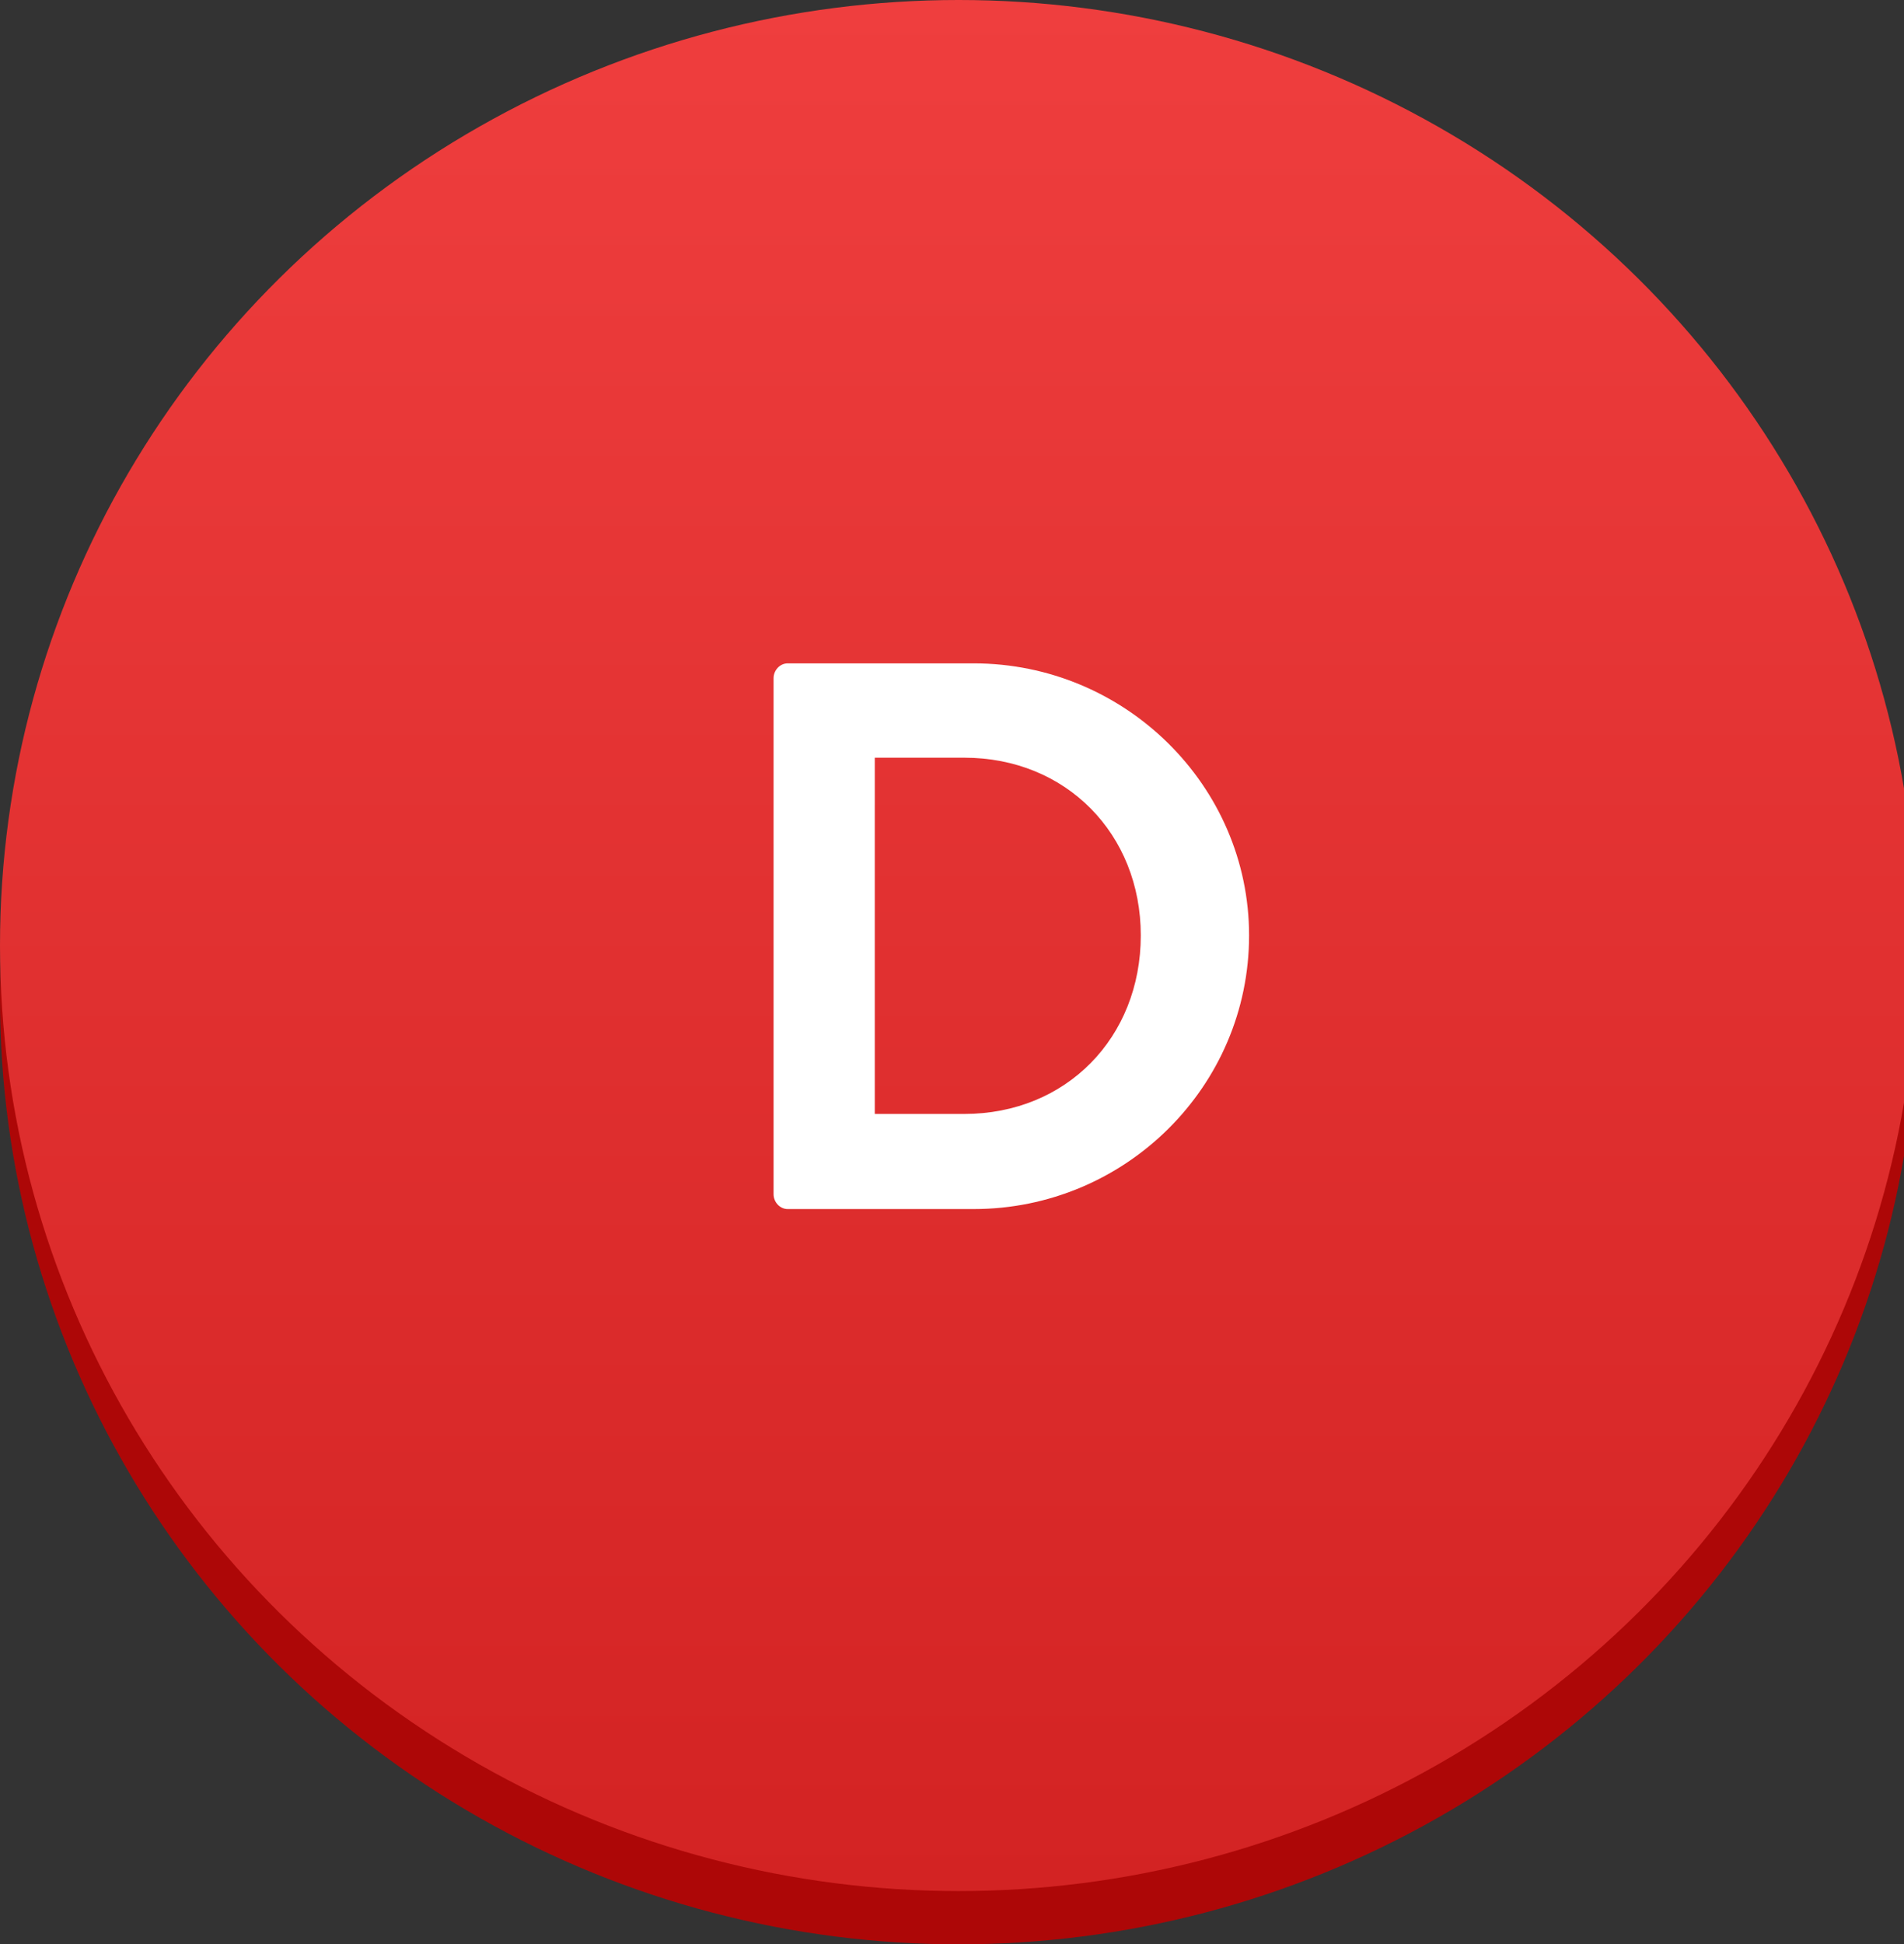
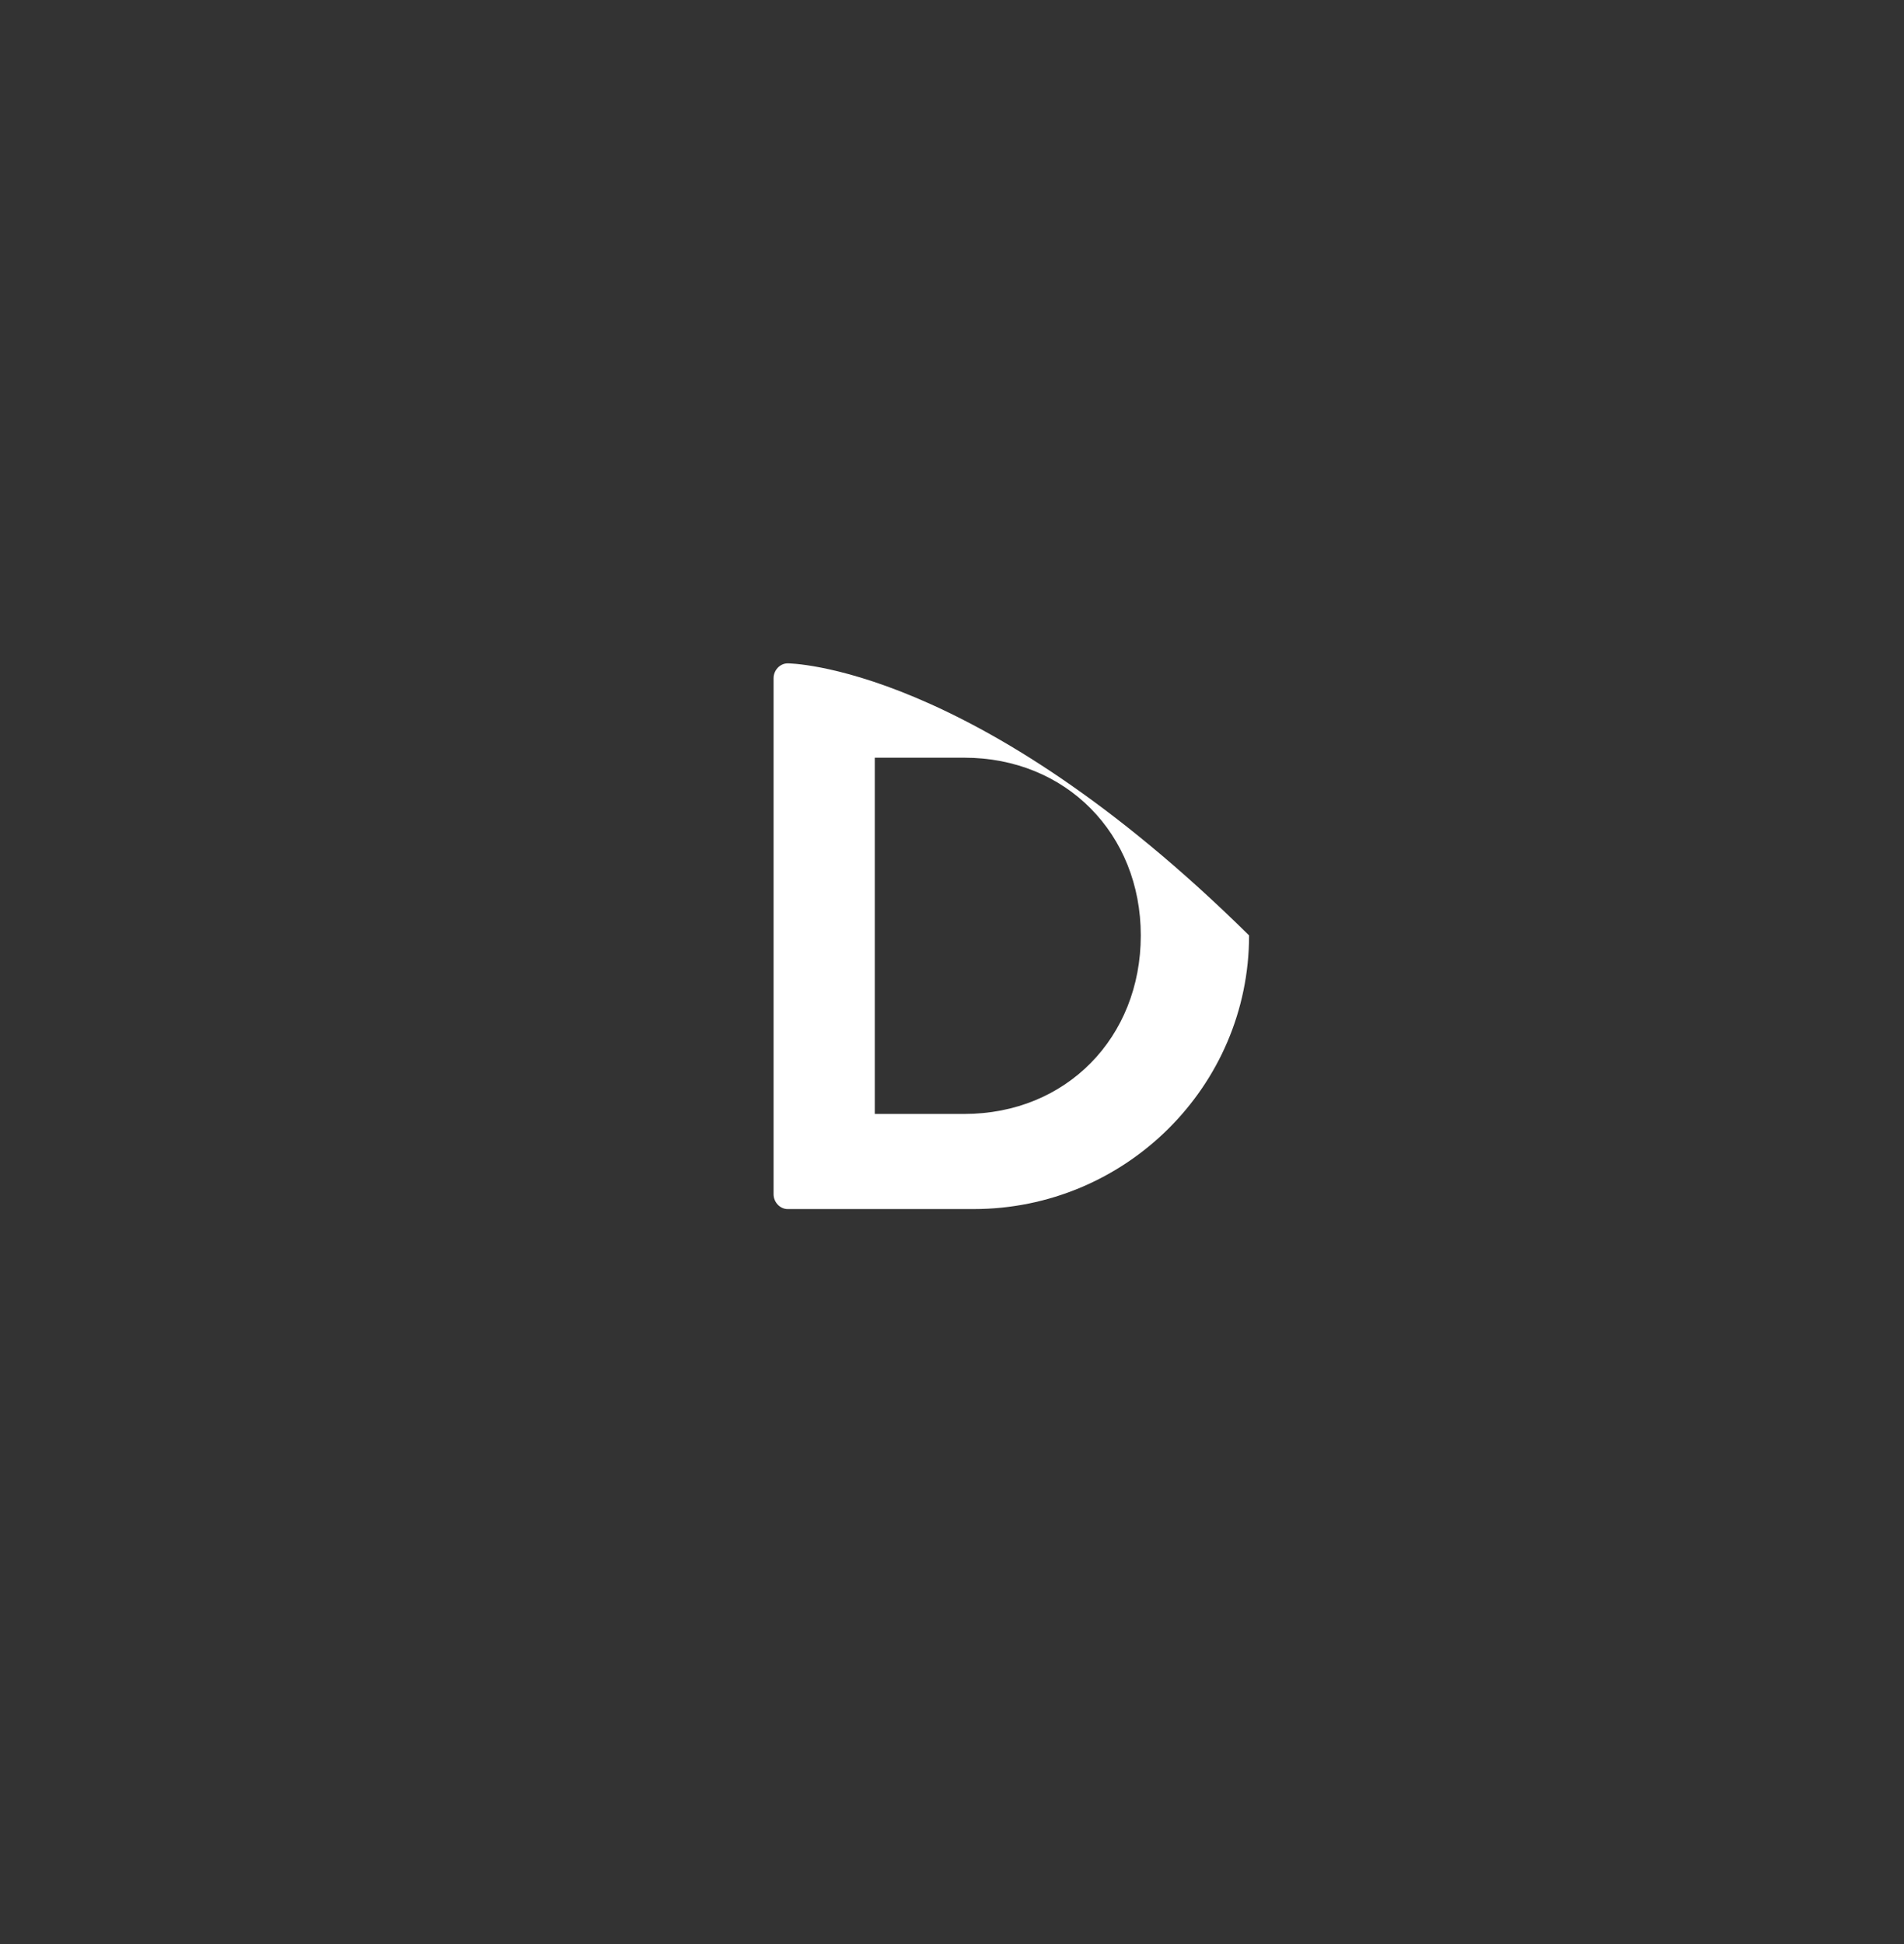
<svg xmlns="http://www.w3.org/2000/svg" preserveAspectRatio="xMidYMid" width="143" height="146" viewBox="0 0 143 146">
  <rect x="0" y="0" width="143" height="146" fill="#333333" stroke="none" />
  <defs>
    <style>

      .cls-3 {
        fill: #ad0707;
      }

      .cls-4 {
        fill: url(#linear-gradient-1);
      }

      .cls-5 {
        fill: #ffffff;
      }
    </style>
    <linearGradient id="linear-gradient-1" gradientUnits="userSpaceOnUse" x1="71.516" y1="142" x2="71.516" y2="0">
      <stop offset="0" stop-color="#d32323" />
      <stop offset="1" stop-color="#ef3e3e" />
    </linearGradient>
  </defs>
  <g id="disagree2svg">
-     <ellipse id="ellipse-1" class="cls-3" cx="72" cy="75" rx="72" ry="71" />
-     <ellipse id="ellipse-2" class="cls-4" cx="72" cy="71" rx="72" ry="71" />
-     <path d="M58.099,89.675 C58.099,90.261 58.570,90.788 59.160,90.788 C59.160,90.788 73.127,90.788 73.127,90.788 C84.501,90.788 93.812,81.597 93.812,70.241 C93.812,59.002 84.501,49.812 73.127,49.812 C73.127,49.812 59.160,49.812 59.160,49.812 C58.570,49.812 58.099,50.339 58.099,50.924 C58.099,50.924 58.099,89.675 58.099,89.675 ZM65.701,83.646 C65.701,83.646 65.701,56.895 65.701,56.895 C65.701,56.895 72.419,56.895 72.419,56.895 C80.081,56.895 85.679,62.632 85.679,70.241 C85.679,77.910 80.081,83.646 72.419,83.646 C72.419,83.646 65.701,83.646 65.701,83.646 Z" id="path-1" class="cls-5" fill-rule="evenodd" />
+     <path d="M58.099,89.675 C58.099,90.261 58.570,90.788 59.160,90.788 C59.160,90.788 73.127,90.788 73.127,90.788 C84.501,90.788 93.812,81.597 93.812,70.241 C73.127,49.812 59.160,49.812 59.160,49.812 C58.570,49.812 58.099,50.339 58.099,50.924 C58.099,50.924 58.099,89.675 58.099,89.675 ZM65.701,83.646 C65.701,83.646 65.701,56.895 65.701,56.895 C65.701,56.895 72.419,56.895 72.419,56.895 C80.081,56.895 85.679,62.632 85.679,70.241 C85.679,77.910 80.081,83.646 72.419,83.646 C72.419,83.646 65.701,83.646 65.701,83.646 Z" id="path-1" class="cls-5" fill-rule="evenodd" />
  </g>
</svg>